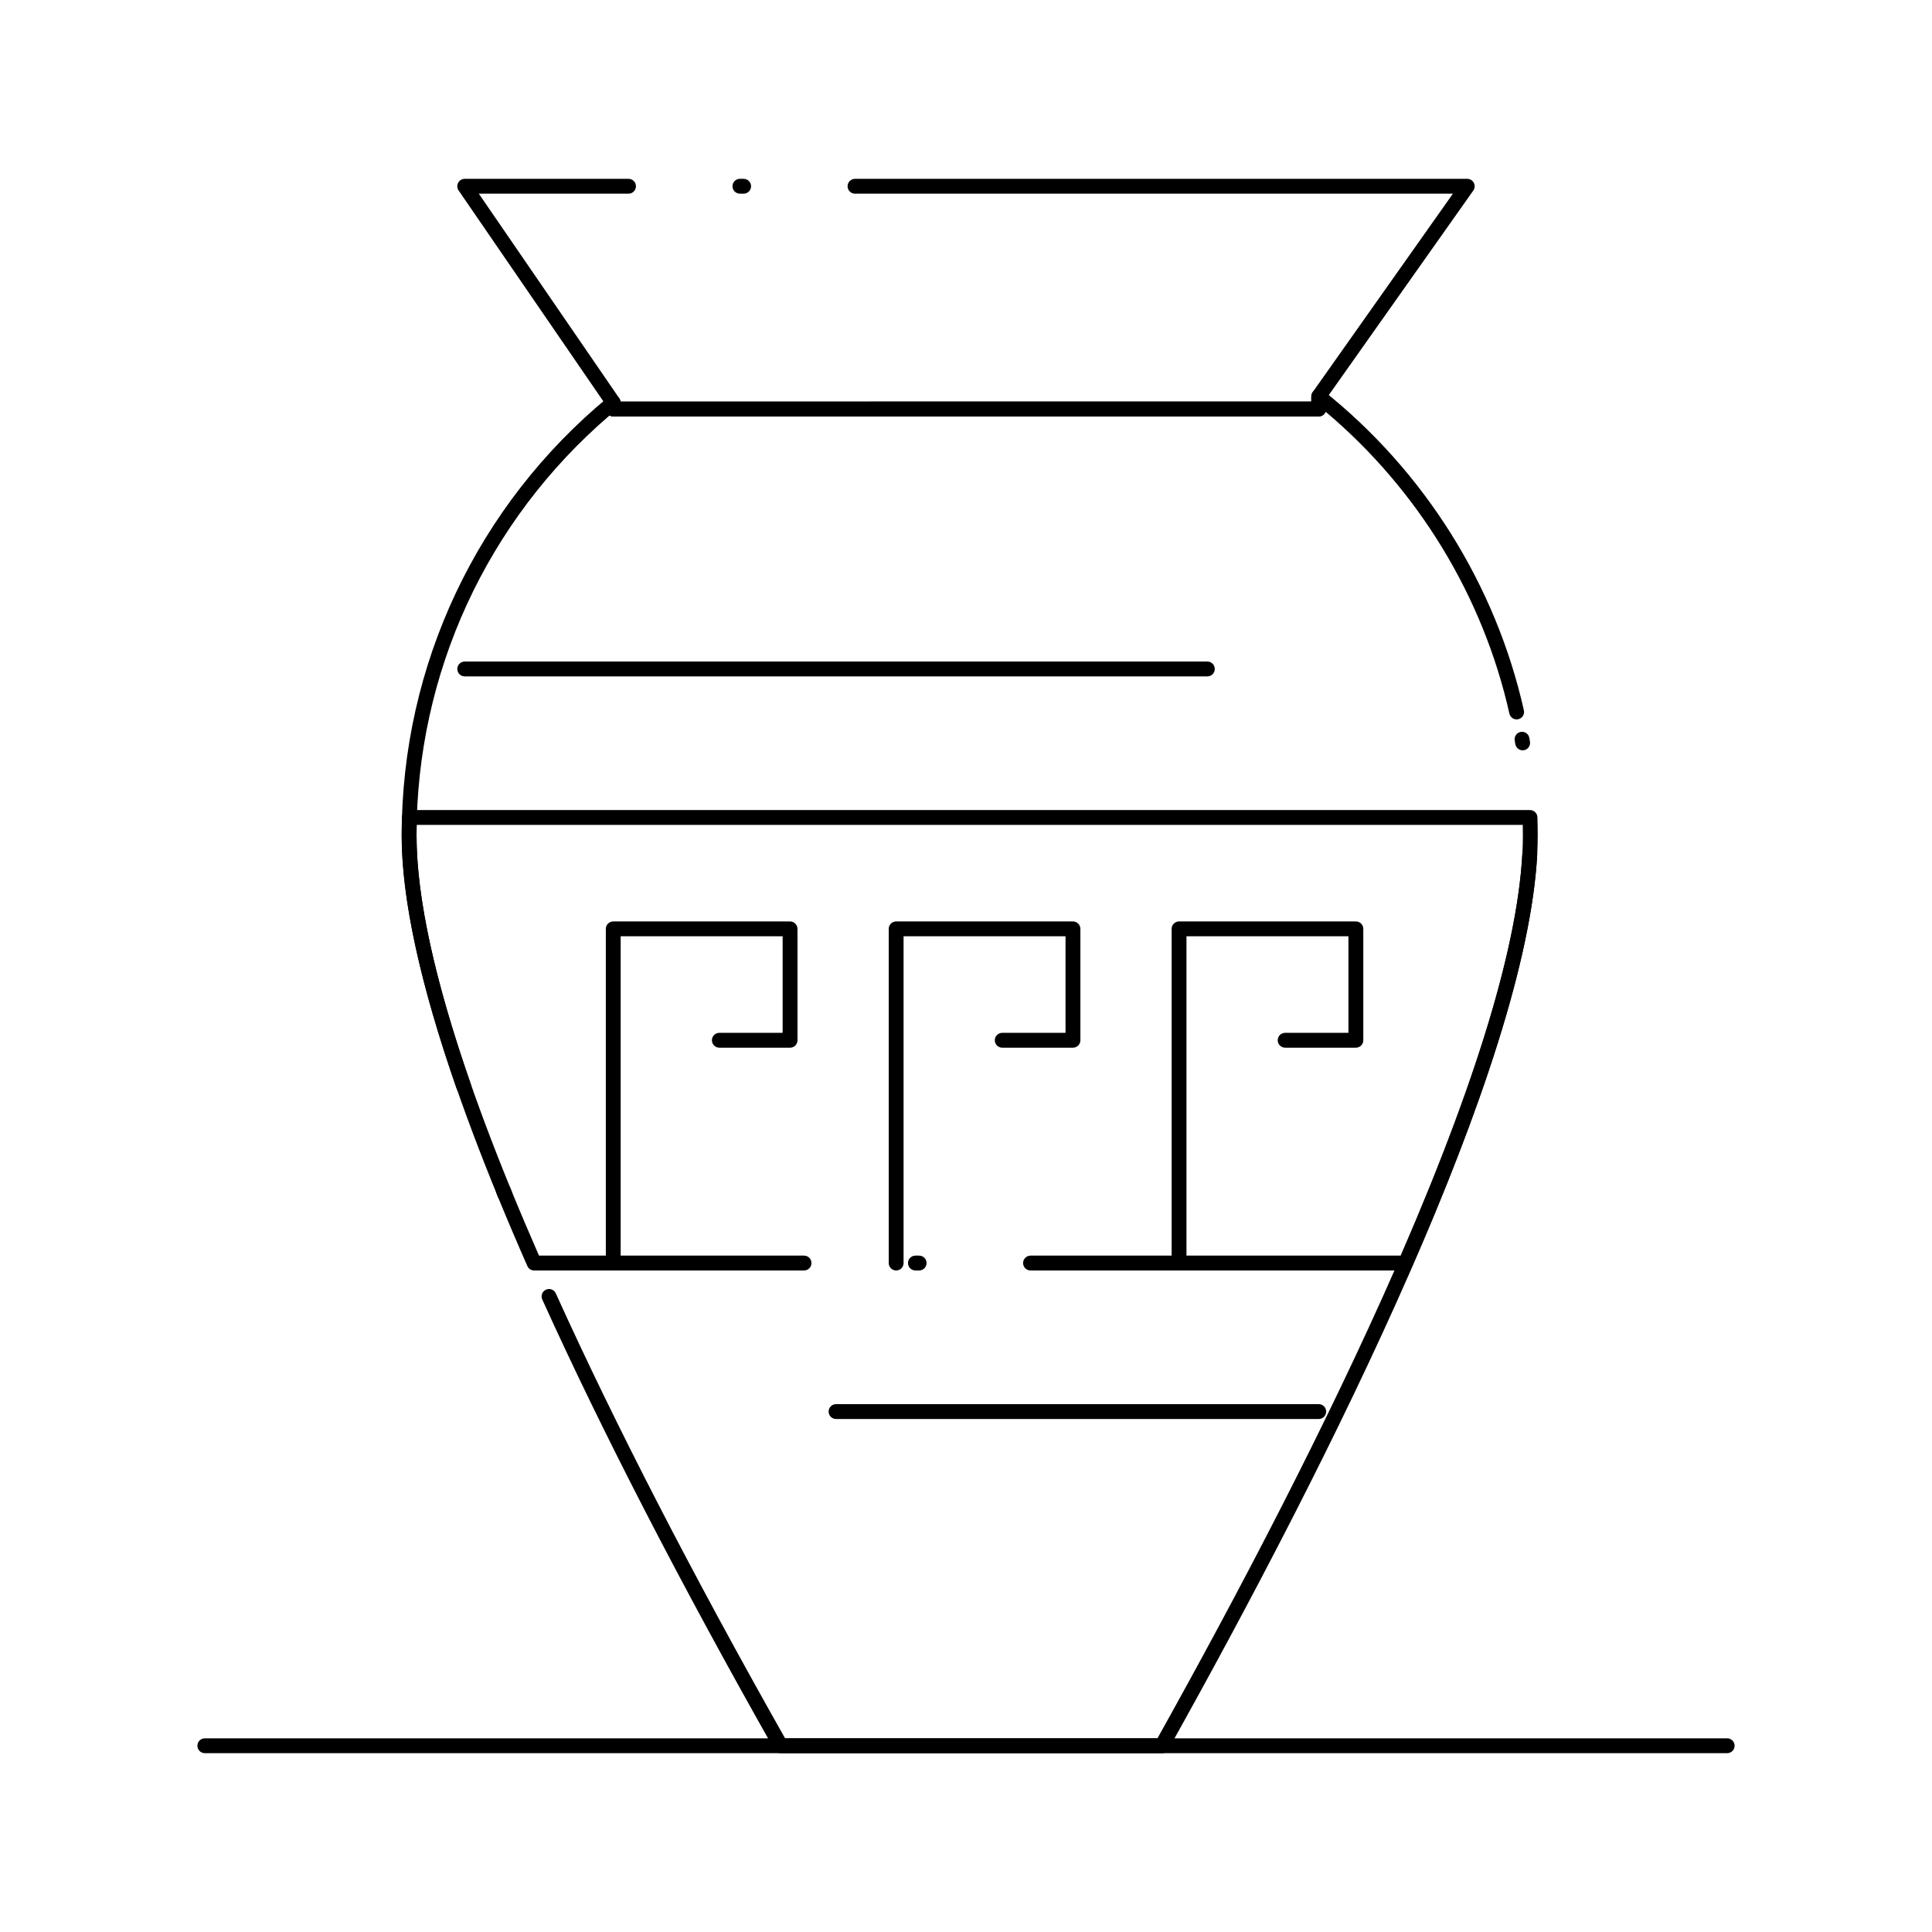
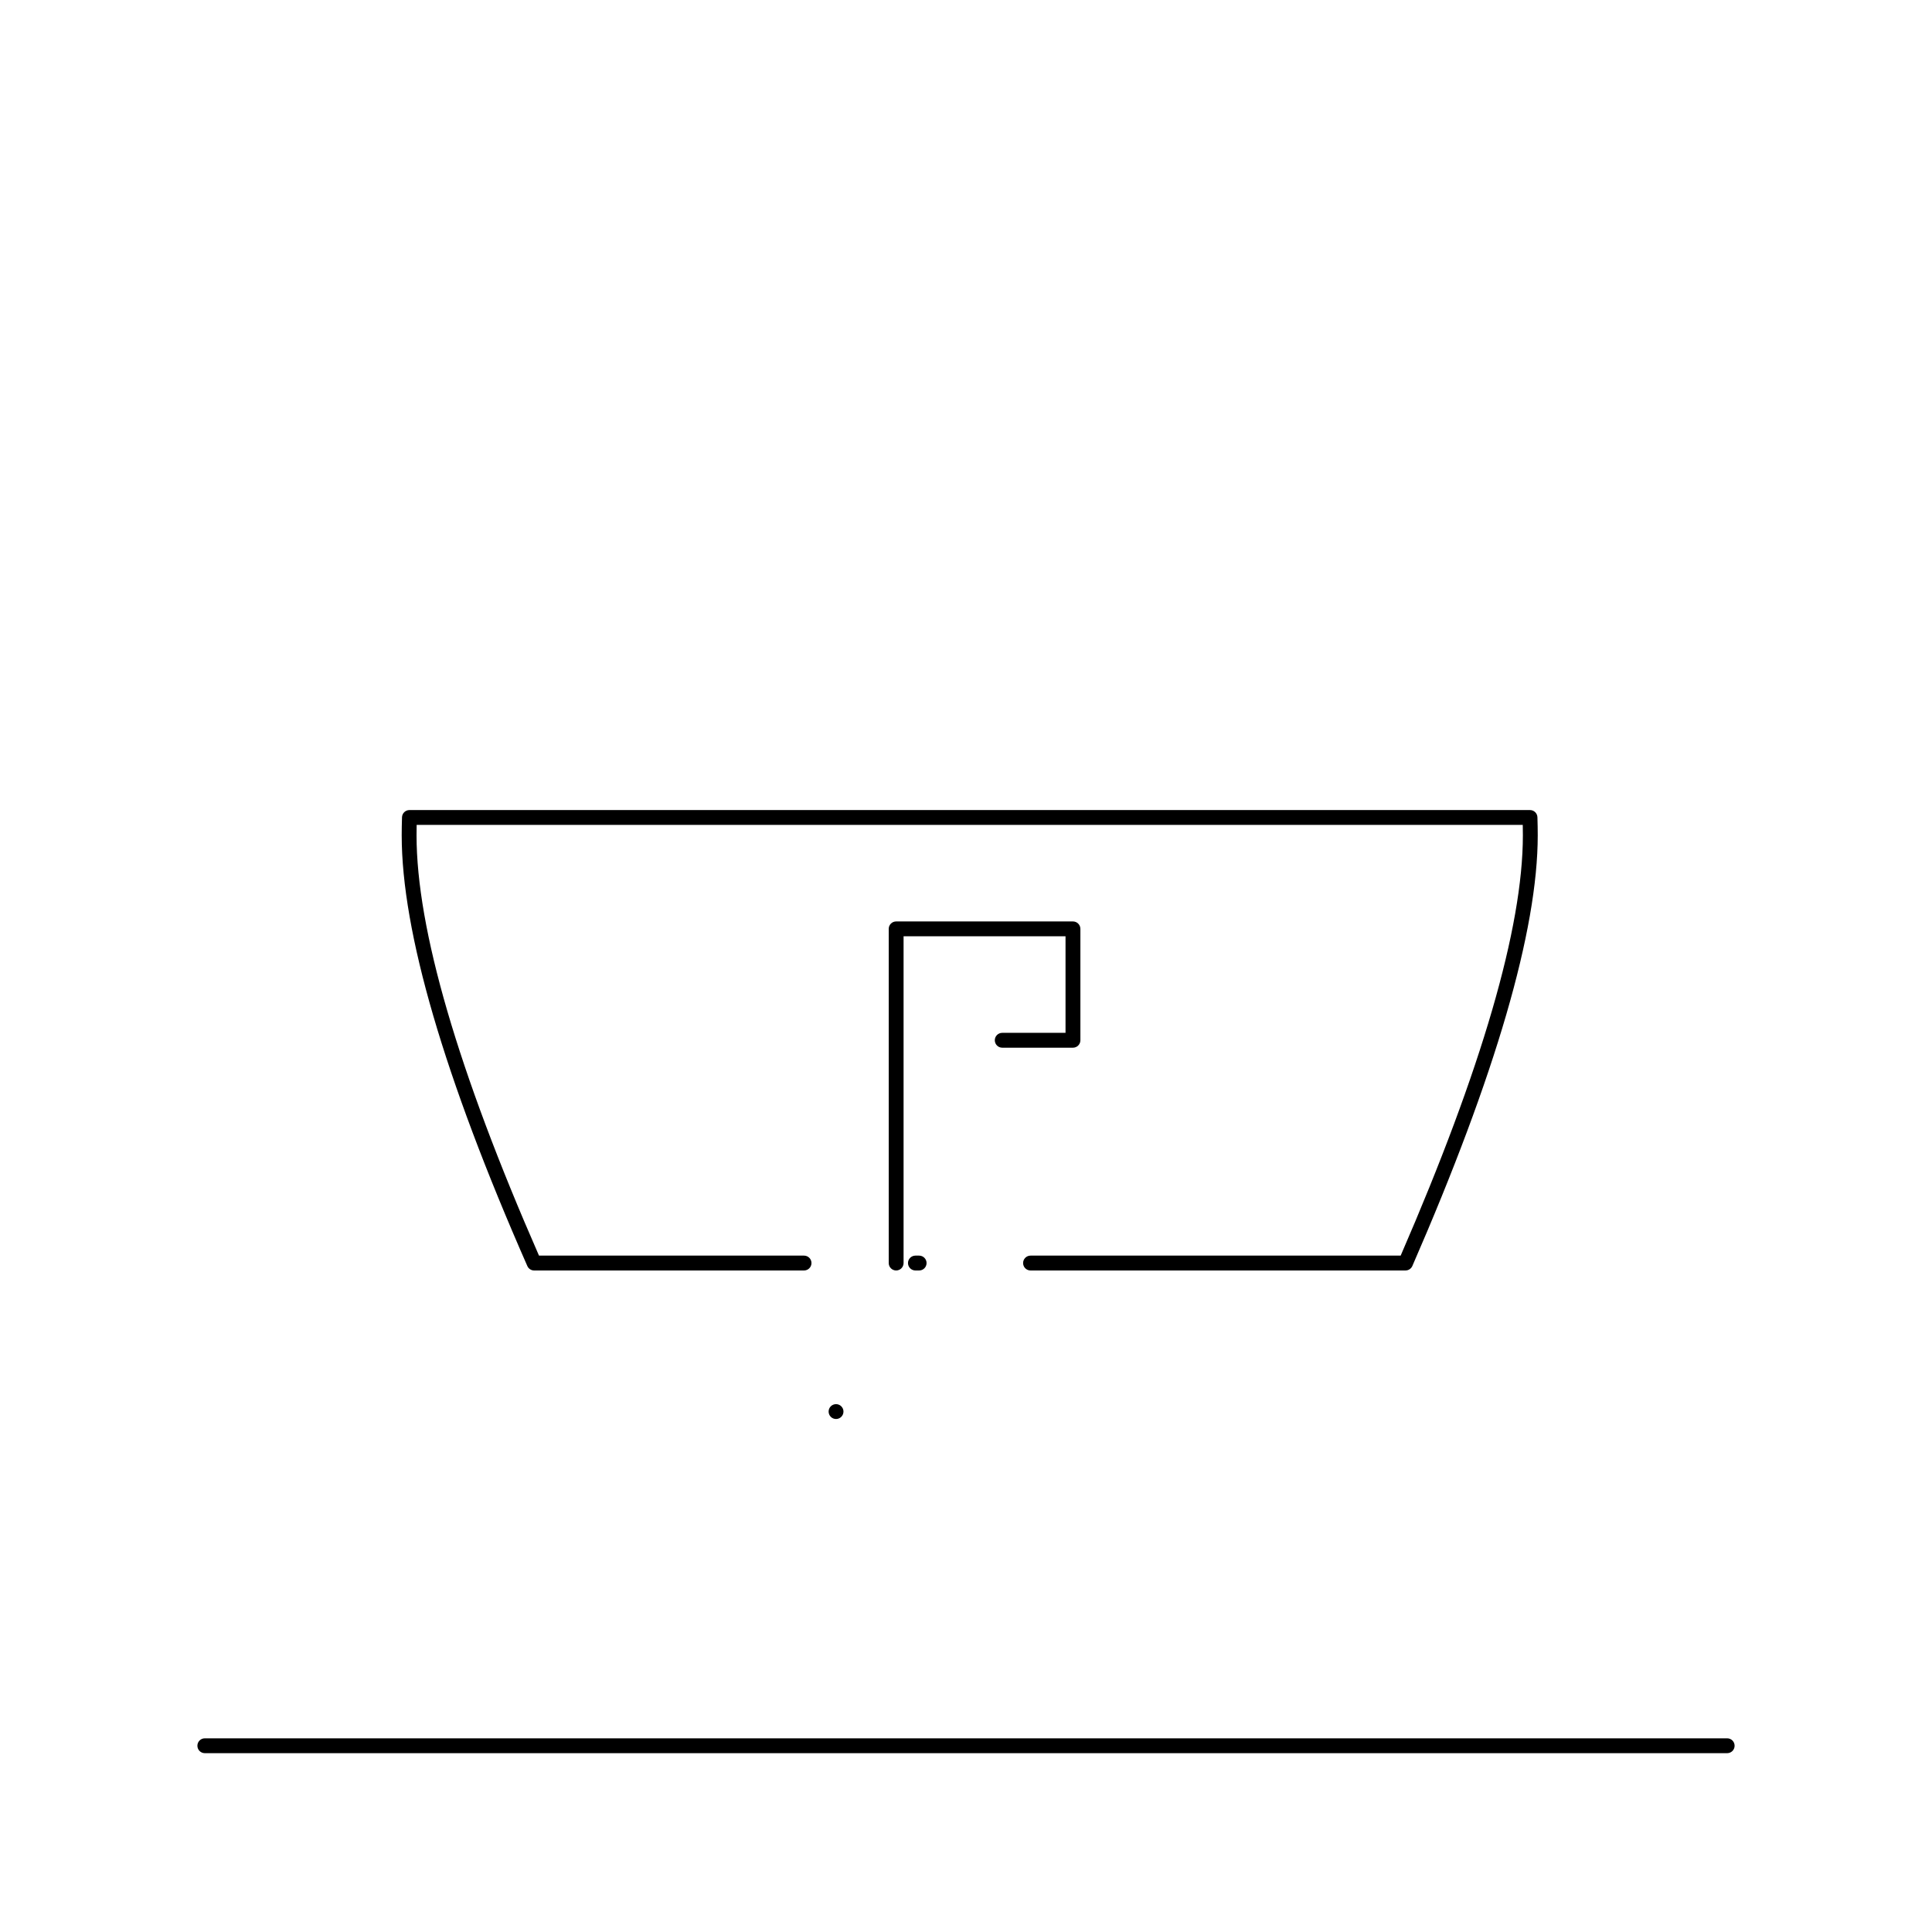
<svg xmlns="http://www.w3.org/2000/svg" fill="#000000" width="800px" height="800px" version="1.1" viewBox="144 144 512 512">
  <g>
    <path d="m601.72 608.61h-403.44c-1.086 0-1.969-0.883-1.969-1.969 0-1.086 0.883-1.969 1.969-1.969h403.44c1.086 0 1.969 0.883 1.969 1.969 0 1.09-0.883 1.969-1.969 1.969z" />
-     <path d="m493.48 254.37h-186.96c-1.086 0-1.969-0.883-1.969-1.969v-1.086l-39.016-56.84c-0.414-0.602-0.461-1.383-0.117-2.031 0.34-0.648 1.008-1.051 1.738-1.051h43.406c1.086 0 1.969 0.883 1.969 1.969s-0.883 1.969-1.969 1.969h-39.668l37.246 54.262c0.172 0.254 0.285 0.543 0.328 0.844l183.04-0.004v-1.363c0-0.406 0.125-0.805 0.359-1.137l37.168-52.605h-158.45c-1.086 0-1.969-0.883-1.969-1.969 0-1.086 0.883-1.969 1.969-1.969l162.25 0.004c0.734 0 1.41 0.41 1.746 1.062 0.336 0.652 0.285 1.441-0.141 2.039l-39 55.199v2.707c0 1.086-0.879 1.969-1.965 1.969zm-152.41-59.043h-0.984c-1.086 0-1.969-0.883-1.969-1.969 0-1.086 0.883-1.969 1.969-1.969h0.984c1.086 0 1.969 0.883 1.969 1.969-0.004 1.09-0.883 1.969-1.969 1.969z" />
    <path d="m516.48 480.69h-99.379c-1.086 0-1.969-0.883-1.969-1.969s0.883-1.969 1.969-1.969h98.09c21.492-49.496 32.387-86.965 32.387-111.38 0-0.875-0.012-1.789-0.031-2.766h-293.13c-0.02 0.961-0.027 1.879-0.027 2.766 0 24.758 10.914 62.227 32.449 111.38h70.242c1.086 0 1.969 0.883 1.969 1.969s-0.883 1.969-1.969 1.969h-71.527c-0.781 0-1.488-0.461-1.801-1.176-22.094-50.23-33.297-88.637-33.297-114.14 0-1.492 0.027-3.062 0.082-4.793 0.035-1.062 0.906-1.906 1.969-1.906h296.96c1.062 0 1.934 0.844 1.969 1.906 0.055 1.762 0.082 3.332 0.082 4.793 0 25.152-11.18 63.555-33.23 114.13-0.32 0.719-1.027 1.184-1.812 1.184zm-128.9 0h-0.984c-1.086 0-1.969-0.883-1.969-1.969s0.883-1.969 1.969-1.969h0.984c1.086 0 1.969 0.883 1.969 1.969s-0.879 1.969-1.969 1.969z" />
-     <path d="m451.89 608.61h-100.98c-0.711 0-1.363-0.383-1.715-1-24.93-44.051-45.617-84.164-61.488-119.23-0.449-0.992-0.008-2.156 0.98-2.606 0.992-0.449 2.156-0.008 2.606 0.98 15.703 34.695 36.141 74.363 60.762 117.92h98.684c42.621-76.352 93.746-178.62 96.711-234.5 0.059-1.086 0.996-1.91 2.07-1.859 1.086 0.059 1.918 0.984 1.863 2.07-3.016 56.891-54.832 160.41-97.766 237.23-0.352 0.625-1.008 1.008-1.723 1.008zm-174.11-146.18c-0.777 0-1.512-0.461-1.824-1.227l-0.371-0.91c-0.41-1.008 0.07-2.156 1.078-2.566 1.004-0.414 2.156 0.07 2.566 1.078l0.371 0.914c0.41 1.004-0.074 2.152-1.078 2.562-0.242 0.102-0.496 0.148-0.742 0.148zm-10.871-28.516c-0.812 0-1.574-0.508-1.859-1.32-9.688-27.758-14.602-50.371-14.602-67.215 0-45.09 19.98-87.438 54.816-116.19 0.586-0.484 1.402-0.586 2.09-0.262 0.605 0.285 1.02 0.855 1.109 1.508h183.05v-1.363c0-0.754 0.434-1.445 1.113-1.773s1.488-0.238 2.082 0.234c26.801 21.375 45.676 51.461 53.141 84.719 0.238 1.062-0.43 2.113-1.488 2.352-1.059 0.238-2.113-0.43-2.352-1.488-6.984-31.105-24.215-59.363-48.695-79.992-0.285 0.73-1 1.25-1.832 1.25h-186.96c-0.359 0-0.695-0.098-0.984-0.266-32.539 27.945-51.148 68.332-51.148 111.27 0 16.398 4.84 38.578 14.379 65.918 0.359 1.027-0.184 2.148-1.211 2.508-0.211 0.074-0.43 0.113-0.645 0.113zm280.61-91.074c-0.945 0-1.777-0.684-1.938-1.645l-0.164-0.957c-0.184-1.07 0.535-2.09 1.605-2.273 1.078-0.184 2.09 0.535 2.273 1.605l0.168 0.984c0.18 1.07-0.547 2.086-1.617 2.266-0.113 0.008-0.223 0.02-0.328 0.02z" />
-     <path d="m306.52 480.69c-1.086 0-1.969-0.883-1.969-1.969v-88.559c0-1.086 0.883-1.969 1.969-1.969h46.855c1.086 0 1.969 0.883 1.969 1.969v29.52c0 1.086-0.883 1.969-1.969 1.969h-18.742c-1.086 0-1.969-0.883-1.969-1.969 0-1.086 0.883-1.969 1.969-1.969h16.773v-25.586h-42.922v86.594c0 1.086-0.879 1.969-1.965 1.969z" />
    <path d="m381.49 480.69c-1.086 0-1.969-0.883-1.969-1.969v-88.559c0-1.086 0.883-1.969 1.969-1.969h46.855c1.086 0 1.969 0.883 1.969 1.969v29.52c0 1.086-0.883 1.969-1.969 1.969h-18.742c-1.086 0-1.969-0.883-1.969-1.969 0-1.086 0.883-1.969 1.969-1.969h16.773v-25.586h-42.918v86.594c0 1.086-0.879 1.969-1.969 1.969z" />
-     <path d="m456.46 480.69c-1.086 0-1.969-0.883-1.969-1.969v-88.559c0-1.086 0.883-1.969 1.969-1.969h46.859c1.086 0 1.969 0.883 1.969 1.969v29.52c0 1.086-0.883 1.969-1.969 1.969h-18.742c-1.086 0-1.969-0.883-1.969-1.969 0-1.086 0.883-1.969 1.969-1.969h16.773v-25.586h-42.922v86.594c0 1.086-0.883 1.969-1.969 1.969z" />
-     <path d="m463.96 323.25h-196.8c-1.086 0-1.969-0.883-1.969-1.969 0-1.086 0.883-1.969 1.969-1.969h196.8c1.086 0 1.969 0.883 1.969 1.969 0 1.086-0.879 1.969-1.969 1.969z" />
-     <path d="m493.48 520.05h-127.92c-1.086 0-1.969-0.883-1.969-1.969s0.883-1.969 1.969-1.969h127.92c1.086 0 1.969 0.883 1.969 1.969-0.004 1.086-0.883 1.969-1.969 1.969z" />
+     <path d="m493.48 520.05h-127.92c-1.086 0-1.969-0.883-1.969-1.969s0.883-1.969 1.969-1.969c1.086 0 1.969 0.883 1.969 1.969-0.004 1.086-0.883 1.969-1.969 1.969z" />
  </g>
</svg>